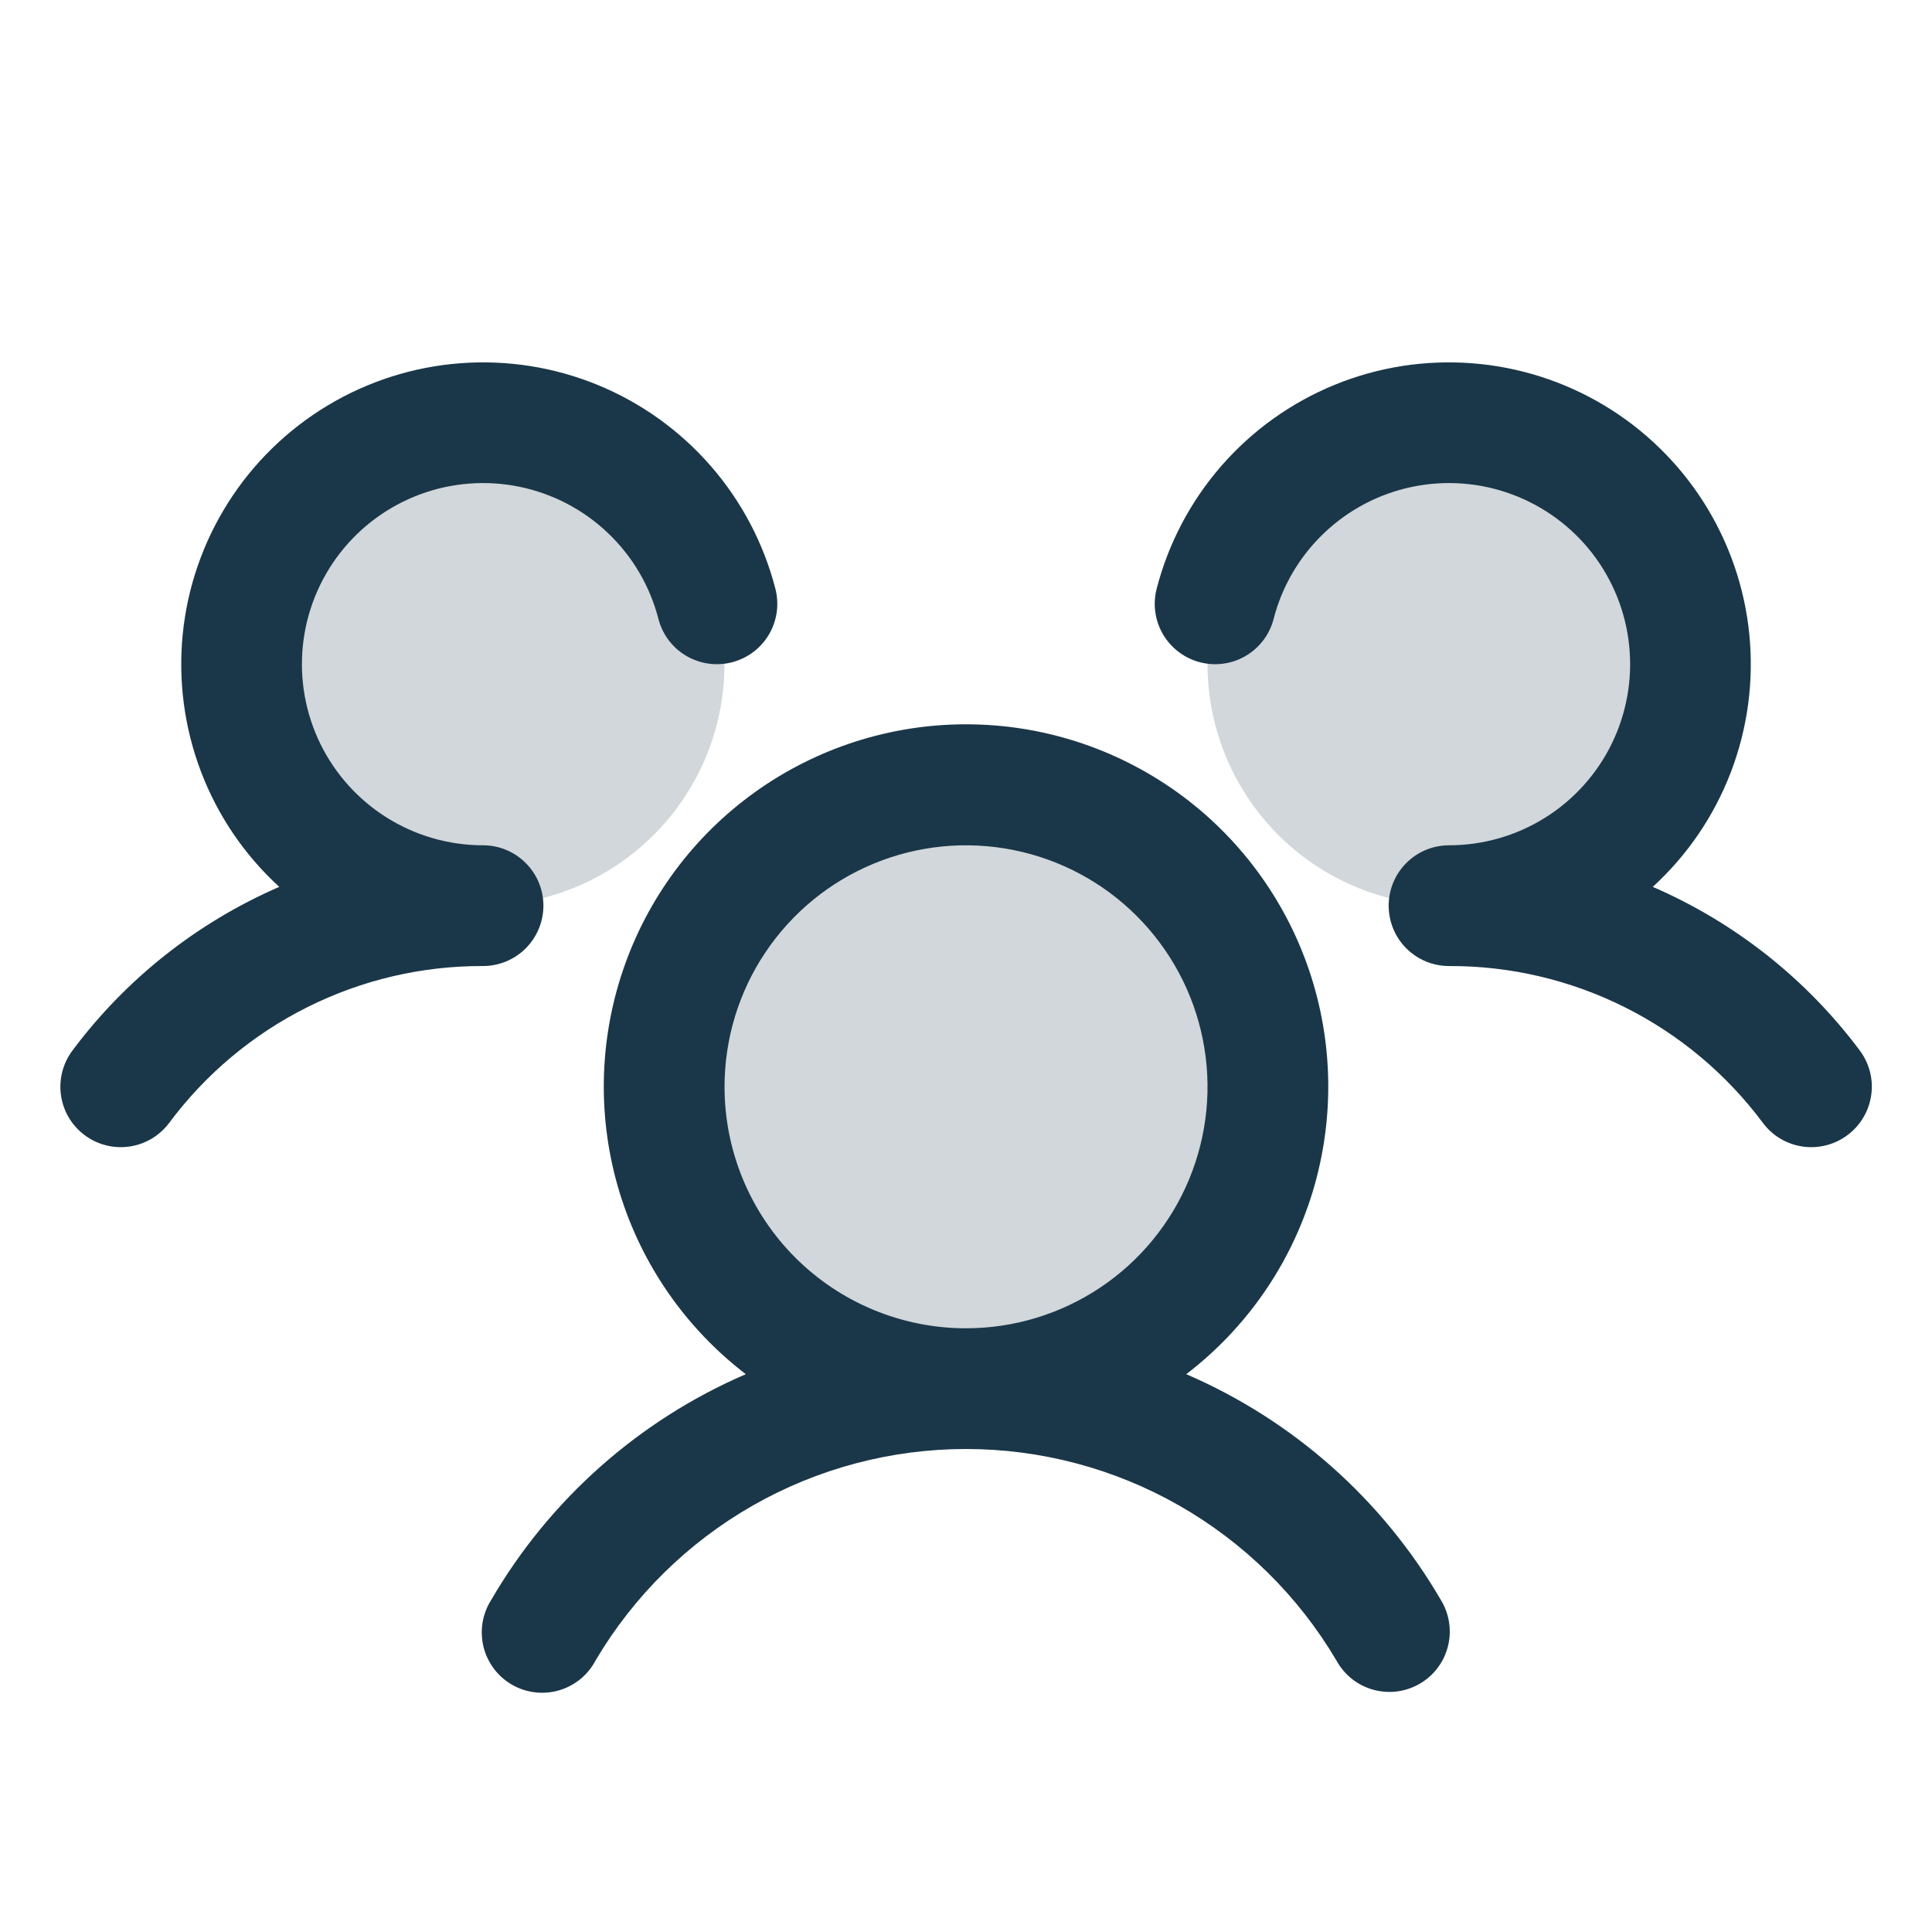
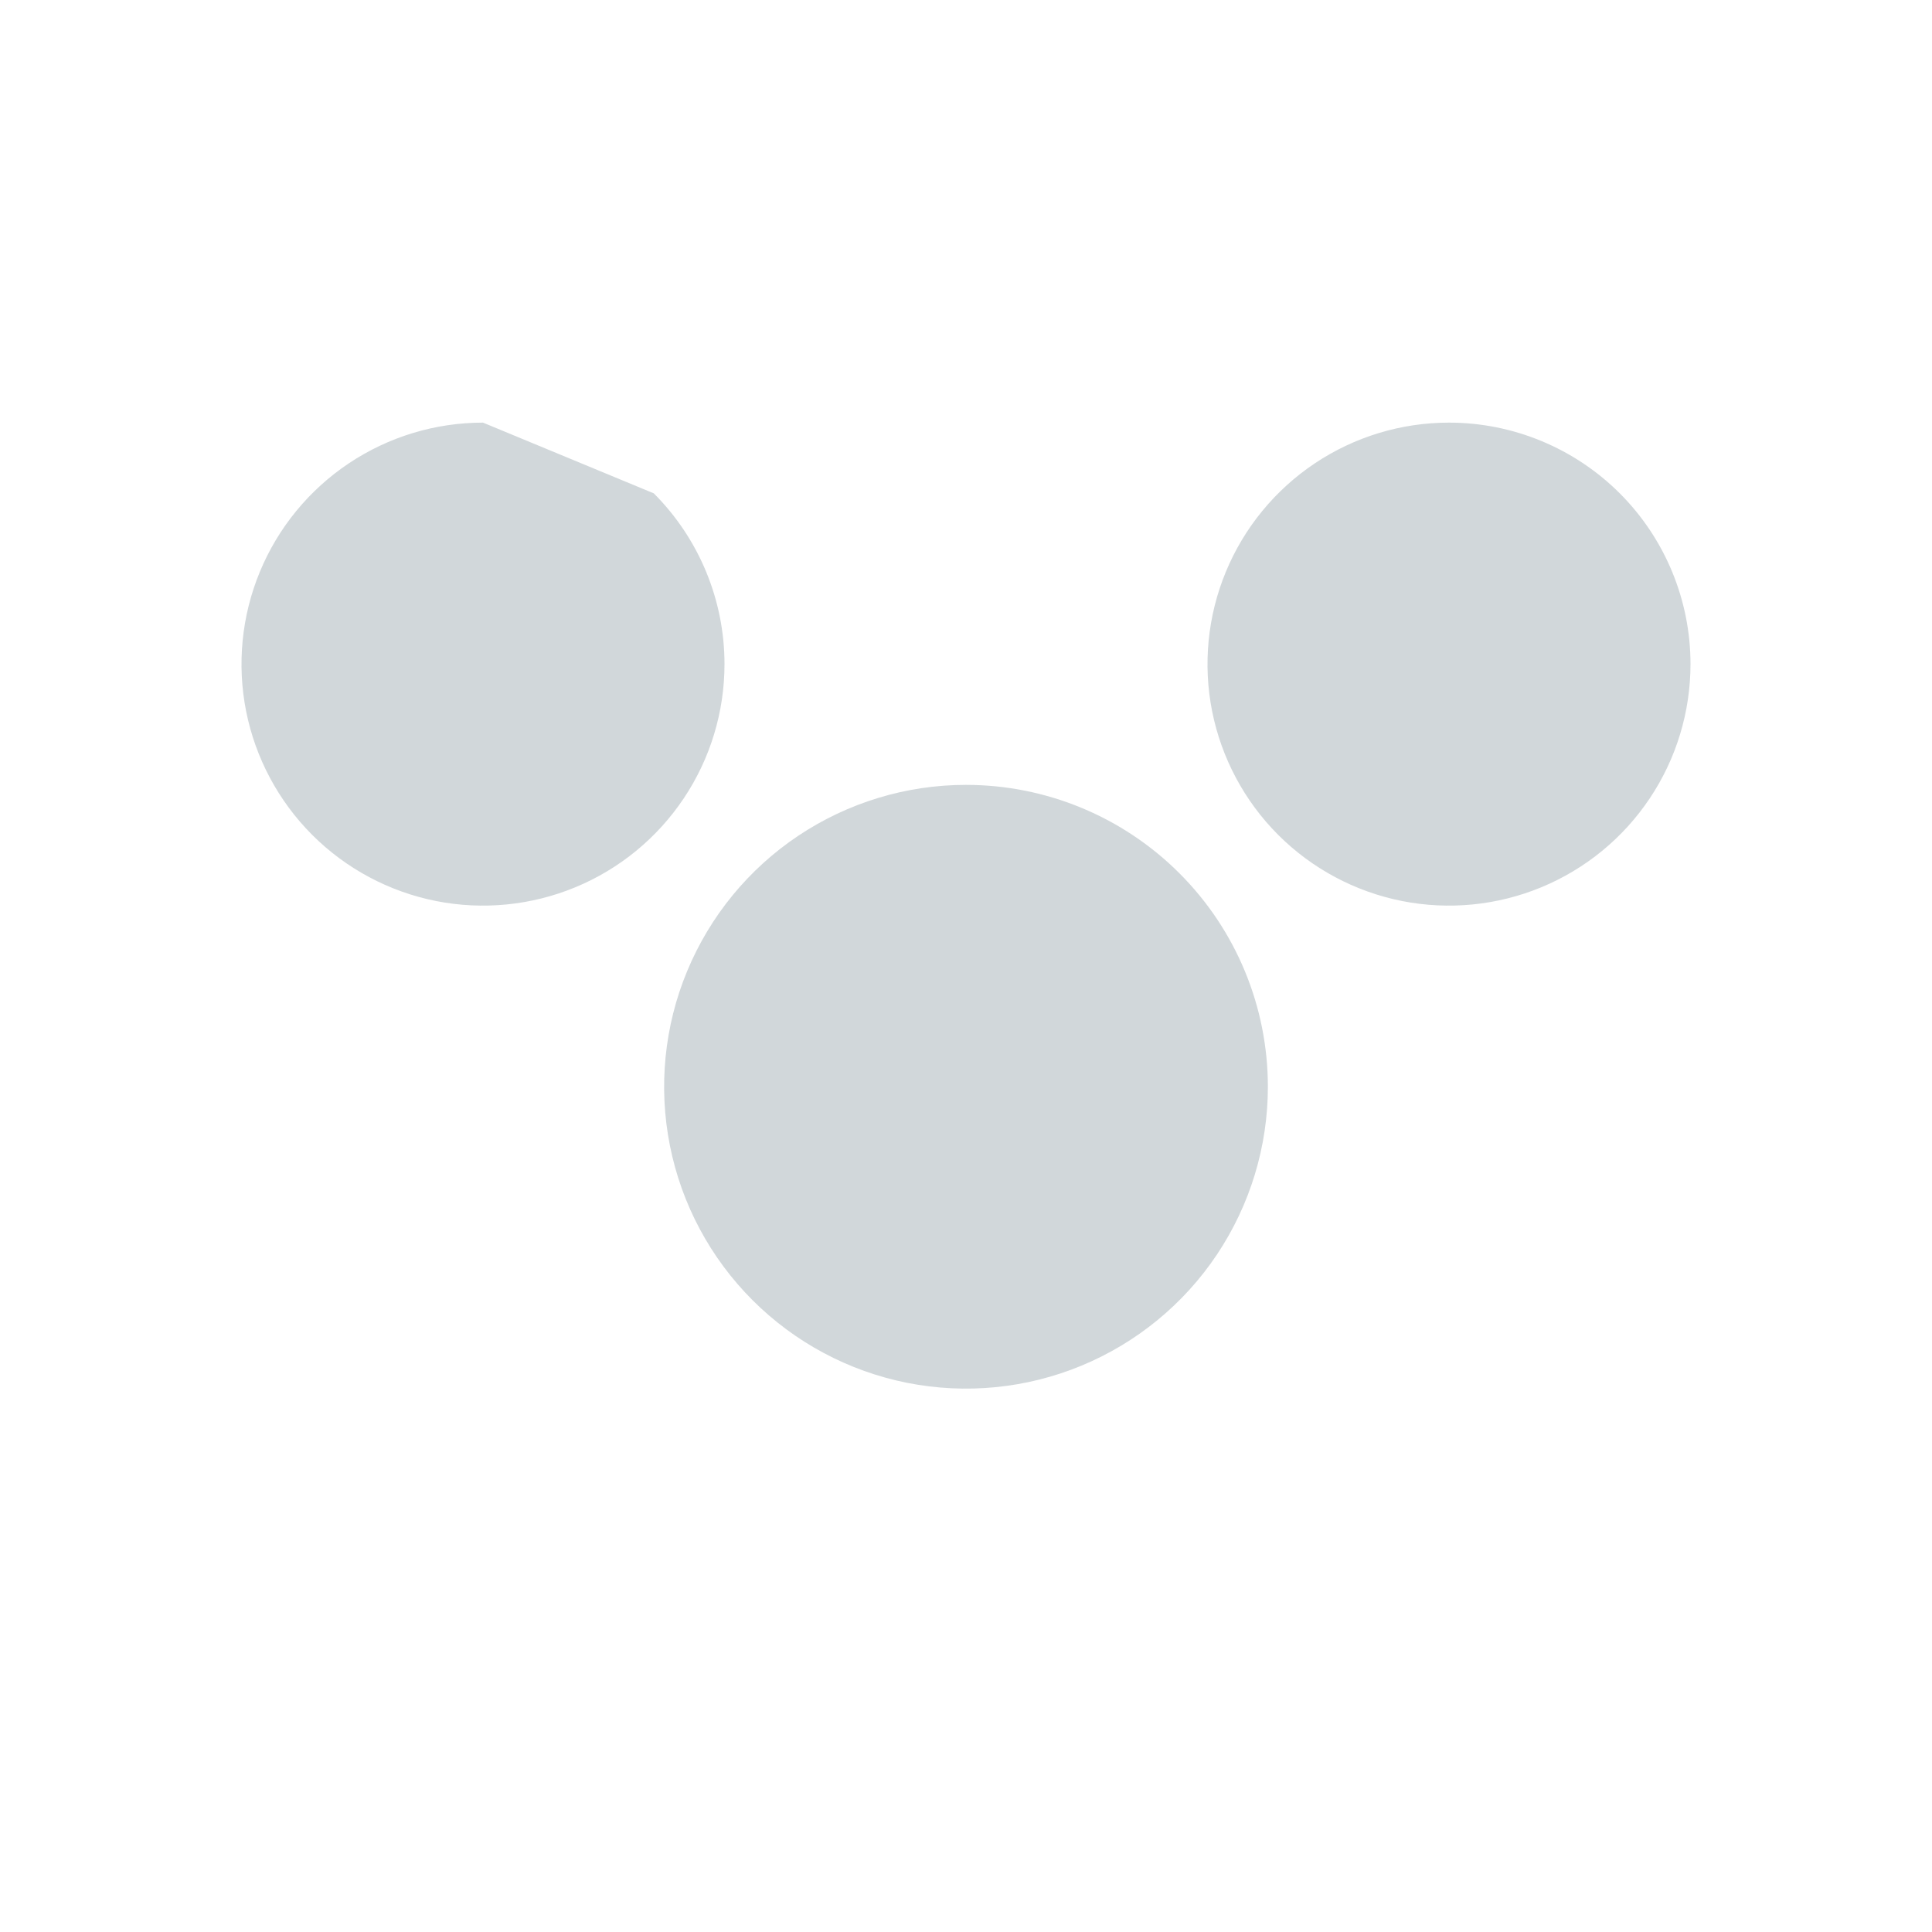
<svg xmlns="http://www.w3.org/2000/svg" width="48" height="48" viewBox="0 0 48 48" fill="none">
-   <path d="M31.5 27C31.5 28.483 31.06 29.933 30.236 31.167C29.412 32.4 28.241 33.361 26.87 33.929C25.5 34.497 23.992 34.645 22.537 34.356C21.082 34.066 19.746 33.352 18.697 32.303C17.648 31.254 16.933 29.918 16.644 28.463C16.355 27.008 16.503 25.5 17.071 24.13C17.639 22.759 18.6 21.588 19.833 20.764C21.067 19.94 22.517 19.5 24 19.5C25.989 19.5 27.897 20.29 29.303 21.697C30.71 23.103 31.5 25.011 31.5 27ZM12 10.5C10.813 10.5 9.653 10.852 8.667 11.511C7.68 12.171 6.911 13.107 6.457 14.204C6.003 15.3 5.884 16.507 6.115 17.671C6.347 18.834 6.918 19.904 7.757 20.743C8.596 21.582 9.666 22.153 10.829 22.385C11.993 22.616 13.2 22.497 14.296 22.043C15.393 21.589 16.329 20.82 16.989 19.833C17.648 18.847 18 17.687 18 16.5C18 14.909 17.368 13.383 16.243 12.257C15.117 11.132 13.591 10.5 12 10.5ZM36 10.5C34.813 10.5 33.653 10.852 32.667 11.511C31.68 12.171 30.911 13.107 30.457 14.204C30.003 15.3 29.884 16.507 30.115 17.671C30.347 18.834 30.918 19.904 31.757 20.743C32.596 21.582 33.666 22.153 34.829 22.385C35.993 22.616 37.2 22.497 38.296 22.043C39.392 21.589 40.33 20.82 40.989 19.833C41.648 18.847 42 17.687 42 16.5C42 14.909 41.368 13.383 40.243 12.257C39.117 11.132 37.591 10.5 36 10.5Z" fill="#1A3749" fill-opacity="0.2" />
-   <path d="M45.901 28.201C45.743 28.319 45.564 28.405 45.373 28.454C45.182 28.503 44.983 28.514 44.788 28.486C44.593 28.458 44.406 28.392 44.236 28.292C44.067 28.192 43.919 28.059 43.801 27.901C42.896 26.686 41.72 25.7 40.365 25.023C39.01 24.345 37.515 23.995 36.001 24.001C35.603 24.001 35.221 23.843 34.94 23.562C34.659 23.281 34.501 22.899 34.501 22.501C34.501 22.103 34.659 21.722 34.94 21.441C35.221 21.159 35.603 21.001 36.001 21.001C36.842 21.001 37.667 20.765 38.381 20.32C39.095 19.875 39.67 19.238 40.041 18.482C40.411 17.726 40.562 16.882 40.477 16.045C40.392 15.207 40.073 14.411 39.558 13.745C39.042 13.08 38.35 12.573 37.561 12.281C36.772 11.989 35.916 11.924 35.092 12.094C34.268 12.264 33.508 12.661 32.898 13.242C32.288 13.822 31.853 14.561 31.643 15.376C31.594 15.567 31.508 15.746 31.389 15.904C31.27 16.061 31.122 16.194 30.952 16.294C30.783 16.394 30.595 16.46 30.4 16.487C30.204 16.515 30.006 16.504 29.815 16.454C29.624 16.405 29.445 16.319 29.288 16.2C29.13 16.082 28.997 15.933 28.897 15.764C28.797 15.594 28.731 15.406 28.704 15.211C28.676 15.016 28.688 14.817 28.737 14.626C29.029 13.496 29.581 12.45 30.348 11.571C31.116 10.691 32.078 10.003 33.158 9.561C34.238 9.119 35.407 8.936 36.571 9.025C37.734 9.114 38.861 9.473 39.862 10.075C40.862 10.676 41.708 11.502 42.333 12.488C42.958 13.474 43.344 14.592 43.461 15.753C43.577 16.915 43.421 18.087 43.005 19.178C42.589 20.268 41.924 21.246 41.063 22.034C43.103 22.918 44.876 24.319 46.206 26.099C46.324 26.258 46.41 26.437 46.459 26.628C46.508 26.82 46.518 27.018 46.489 27.214C46.461 27.409 46.394 27.597 46.293 27.766C46.192 27.936 46.059 28.084 45.901 28.201ZM35.798 39.751C35.903 39.922 35.972 40.112 36.002 40.31C36.032 40.508 36.023 40.71 35.973 40.904C35.924 41.099 35.837 41.281 35.715 41.441C35.595 41.6 35.443 41.734 35.27 41.834C35.096 41.934 34.904 41.999 34.706 42.024C34.507 42.049 34.305 42.033 34.112 41.979C33.92 41.925 33.74 41.833 33.583 41.708C33.427 41.582 33.297 41.427 33.201 41.251C32.256 39.652 30.91 38.326 29.297 37.405C27.683 36.484 25.858 36 24 36C22.142 36 20.316 36.484 18.702 37.405C17.089 38.326 15.743 39.652 14.798 41.251C14.704 41.431 14.575 41.589 14.419 41.717C14.262 41.845 14.081 41.94 13.887 41.997C13.693 42.053 13.489 42.069 13.288 42.045C13.087 42.021 12.893 41.956 12.718 41.855C12.543 41.753 12.39 41.618 12.269 41.456C12.148 41.294 12.06 41.109 12.012 40.913C11.964 40.716 11.956 40.512 11.989 40.313C12.022 40.113 12.095 39.922 12.203 39.751C13.657 37.253 15.875 35.286 18.529 34.141C17.036 32.998 15.938 31.415 15.39 29.615C14.843 27.815 14.873 25.889 15.477 24.107C16.08 22.325 17.227 20.777 18.756 19.681C20.285 18.585 22.119 17.995 24 17.995C25.882 17.995 27.716 18.585 29.245 19.681C30.774 20.777 31.921 22.325 32.525 24.107C33.128 25.889 33.158 27.815 32.611 29.615C32.063 31.415 30.966 32.998 29.472 34.141C32.126 35.286 34.344 37.253 35.798 39.751ZM24 33.001C25.187 33.001 26.347 32.649 27.334 31.99C28.321 31.331 29.09 30.394 29.544 29.297C29.998 28.201 30.117 26.995 29.885 25.831C29.654 24.667 29.082 23.598 28.243 22.759C27.404 21.919 26.335 21.348 25.171 21.117C24.007 20.885 22.801 21.004 21.704 21.458C20.608 21.912 19.671 22.681 19.012 23.668C18.352 24.654 18.001 25.815 18.001 27.001C18.001 28.593 18.633 30.119 19.758 31.244C20.883 32.369 22.409 33.001 24 33.001ZM13.501 22.501C13.501 22.103 13.342 21.722 13.061 21.441C12.78 21.159 12.398 21.001 12.001 21.001C11.159 21.001 10.334 20.765 9.62 20.32C8.906 19.875 8.331 19.238 7.96 18.482C7.59 17.726 7.439 16.882 7.524 16.045C7.61 15.207 7.928 14.411 8.444 13.745C8.959 13.08 9.651 12.573 10.44 12.281C11.229 11.989 12.085 11.924 12.909 12.094C13.733 12.264 14.494 12.661 15.103 13.242C15.713 13.822 16.148 14.561 16.358 15.376C16.457 15.762 16.706 16.092 17.049 16.294C17.392 16.496 17.801 16.554 18.186 16.454C18.572 16.355 18.902 16.107 19.104 15.764C19.306 15.421 19.364 15.012 19.264 14.626C18.972 13.496 18.421 12.45 17.653 11.571C16.885 10.691 15.923 10.003 14.843 9.561C13.763 9.119 12.594 8.936 11.431 9.025C10.267 9.114 9.14 9.473 8.139 10.075C7.139 10.676 6.293 11.502 5.668 12.488C5.043 13.474 4.657 14.592 4.54 15.753C4.424 16.915 4.58 18.087 4.996 19.178C5.412 20.268 6.077 21.246 6.938 22.034C4.9 22.919 3.129 24.32 1.801 26.099C1.562 26.418 1.459 26.818 1.515 27.212C1.571 27.606 1.781 27.962 2.1 28.2C2.418 28.439 2.818 28.542 3.212 28.486C3.606 28.43 3.962 28.22 4.201 27.901C5.105 26.686 6.281 25.7 7.636 25.023C8.991 24.345 10.486 23.995 12.001 24.001C12.398 24.001 12.78 23.843 13.061 23.562C13.342 23.281 13.501 22.899 13.501 22.501Z" fill="#1A3749" />
+   <path d="M31.5 27C31.5 28.483 31.06 29.933 30.236 31.167C29.412 32.4 28.241 33.361 26.87 33.929C25.5 34.497 23.992 34.645 22.537 34.356C21.082 34.066 19.746 33.352 18.697 32.303C17.648 31.254 16.933 29.918 16.644 28.463C16.355 27.008 16.503 25.5 17.071 24.13C17.639 22.759 18.6 21.588 19.833 20.764C21.067 19.94 22.517 19.5 24 19.5C25.989 19.5 27.897 20.29 29.303 21.697C30.71 23.103 31.5 25.011 31.5 27ZM12 10.5C10.813 10.5 9.653 10.852 8.667 11.511C7.68 12.171 6.911 13.107 6.457 14.204C6.003 15.3 5.884 16.507 6.115 17.671C6.347 18.834 6.918 19.904 7.757 20.743C8.596 21.582 9.666 22.153 10.829 22.385C11.993 22.616 13.2 22.497 14.296 22.043C15.393 21.589 16.329 20.82 16.989 19.833C17.648 18.847 18 17.687 18 16.5C18 14.909 17.368 13.383 16.243 12.257ZM36 10.5C34.813 10.5 33.653 10.852 32.667 11.511C31.68 12.171 30.911 13.107 30.457 14.204C30.003 15.3 29.884 16.507 30.115 17.671C30.347 18.834 30.918 19.904 31.757 20.743C32.596 21.582 33.666 22.153 34.829 22.385C35.993 22.616 37.2 22.497 38.296 22.043C39.392 21.589 40.33 20.82 40.989 19.833C41.648 18.847 42 17.687 42 16.5C42 14.909 41.368 13.383 40.243 12.257C39.117 11.132 37.591 10.5 36 10.5Z" fill="#1A3749" fill-opacity="0.2" />
</svg>